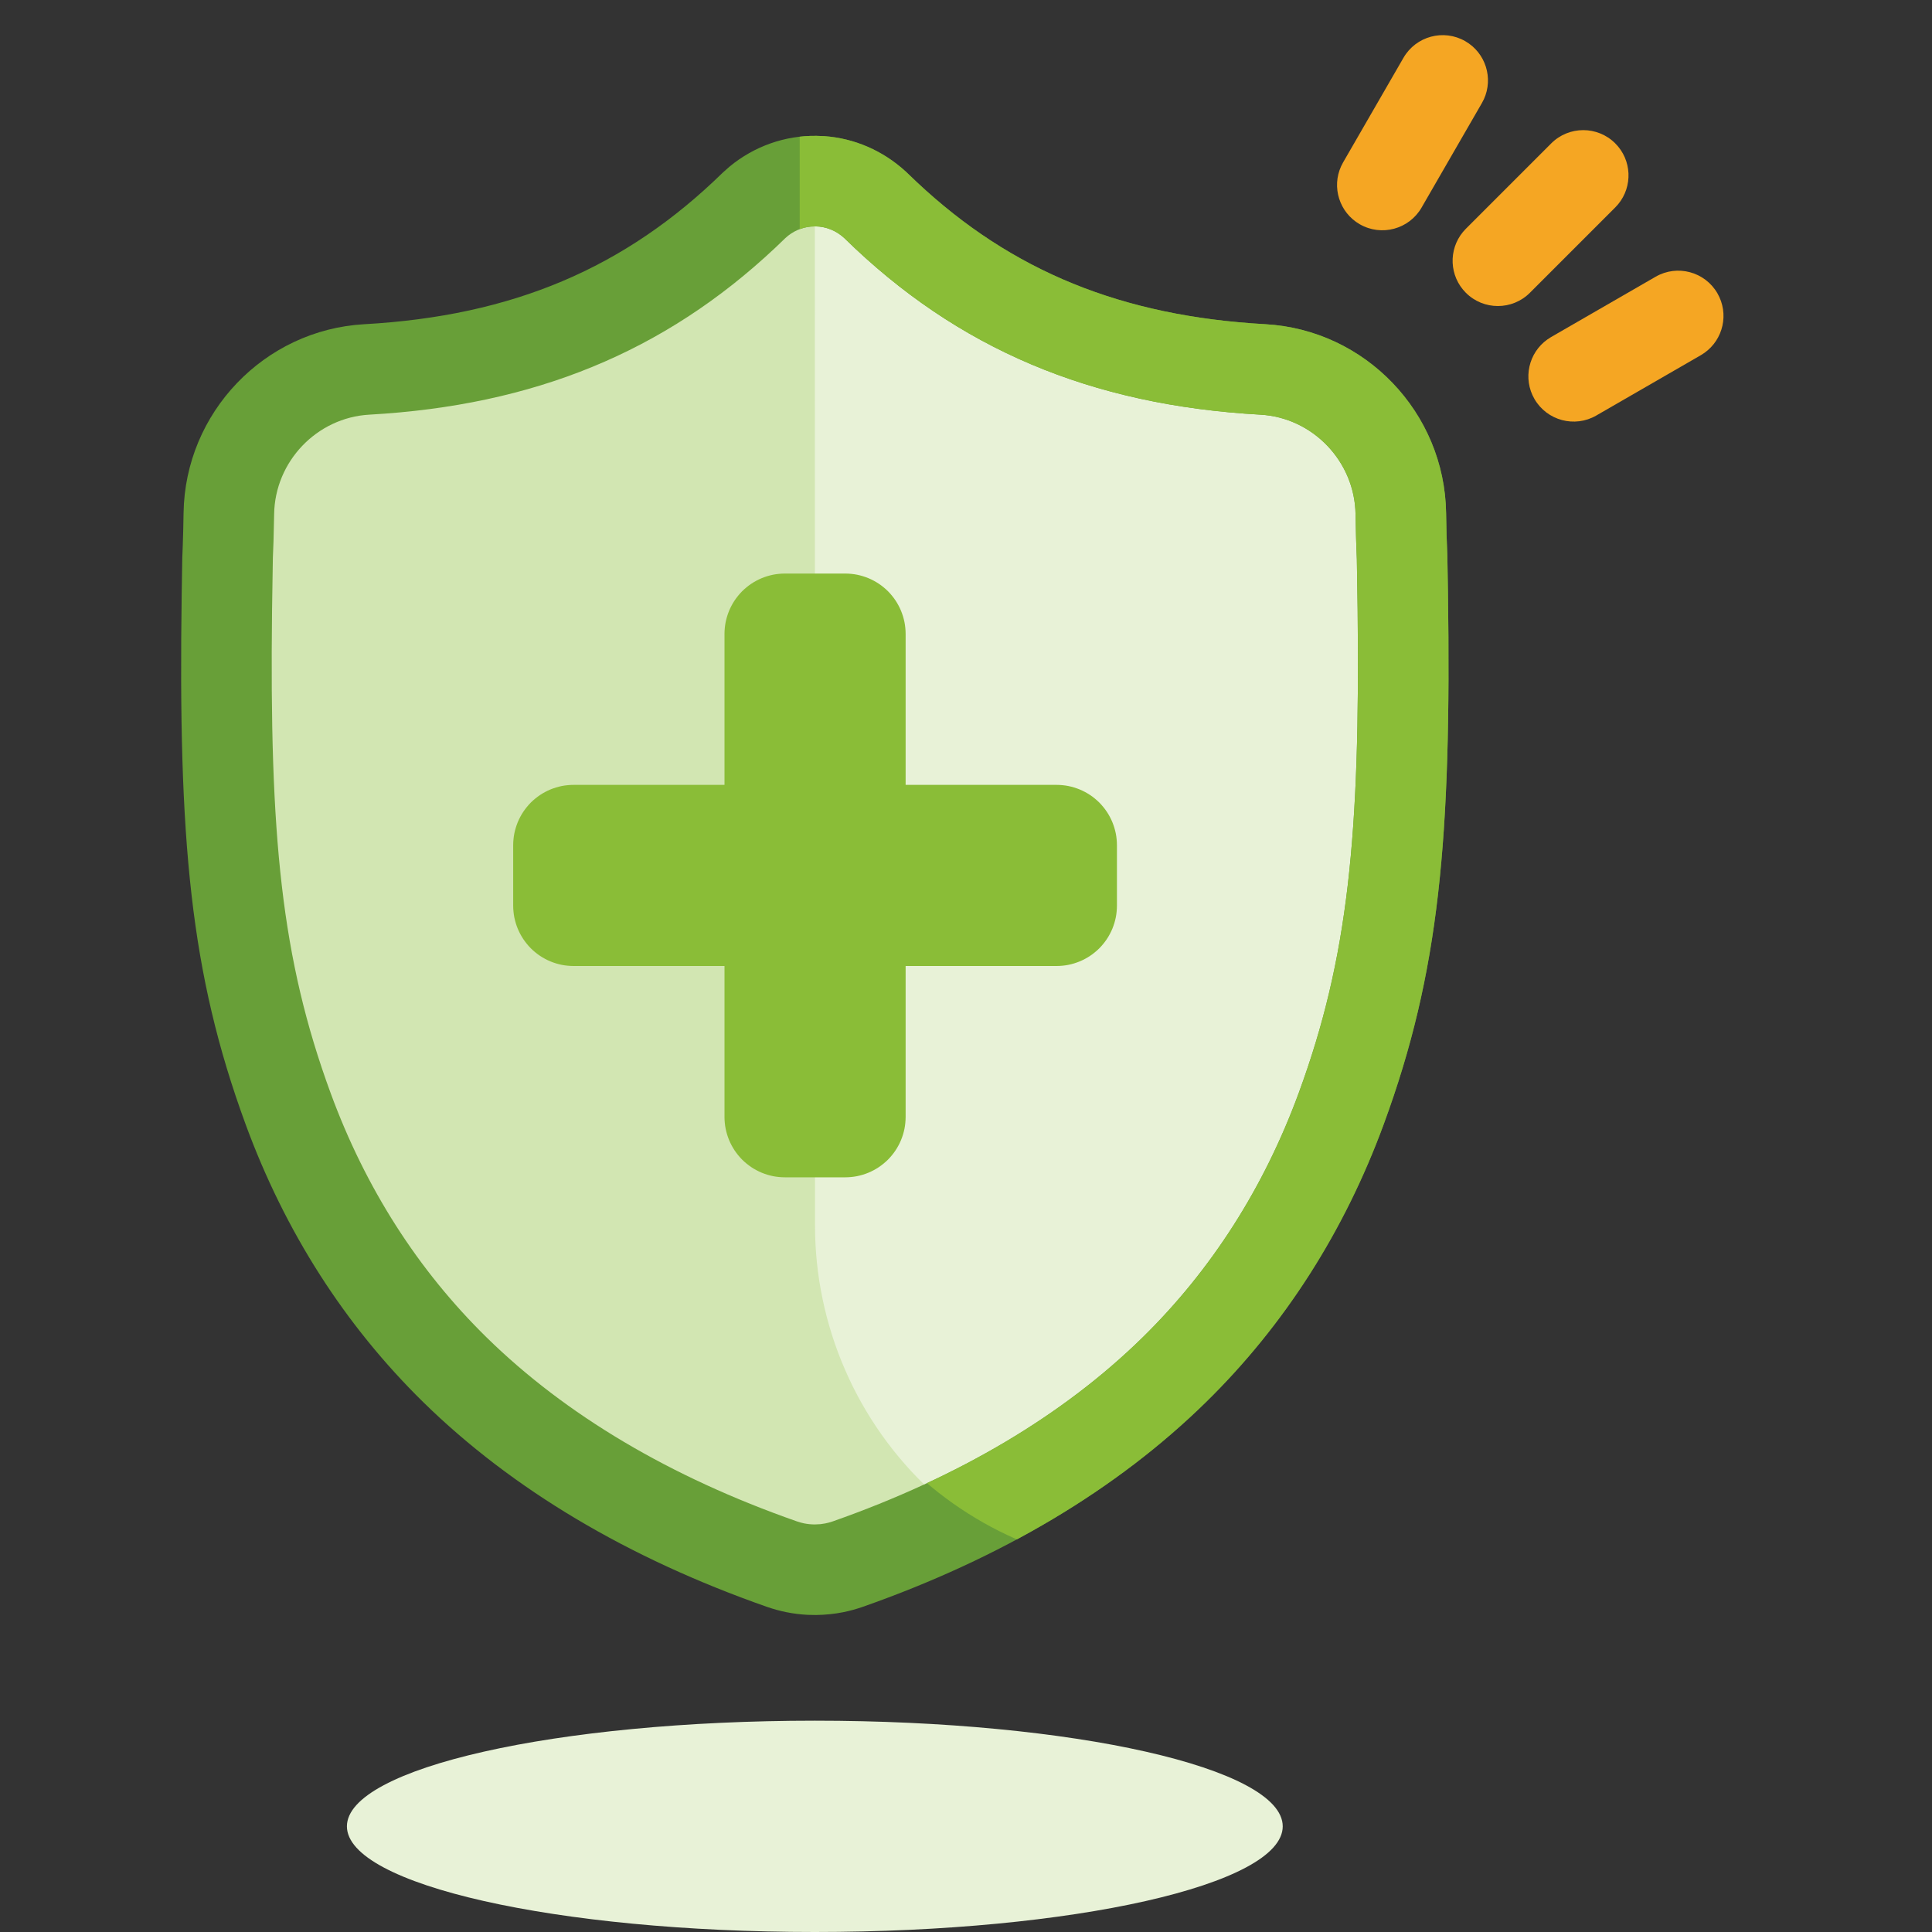
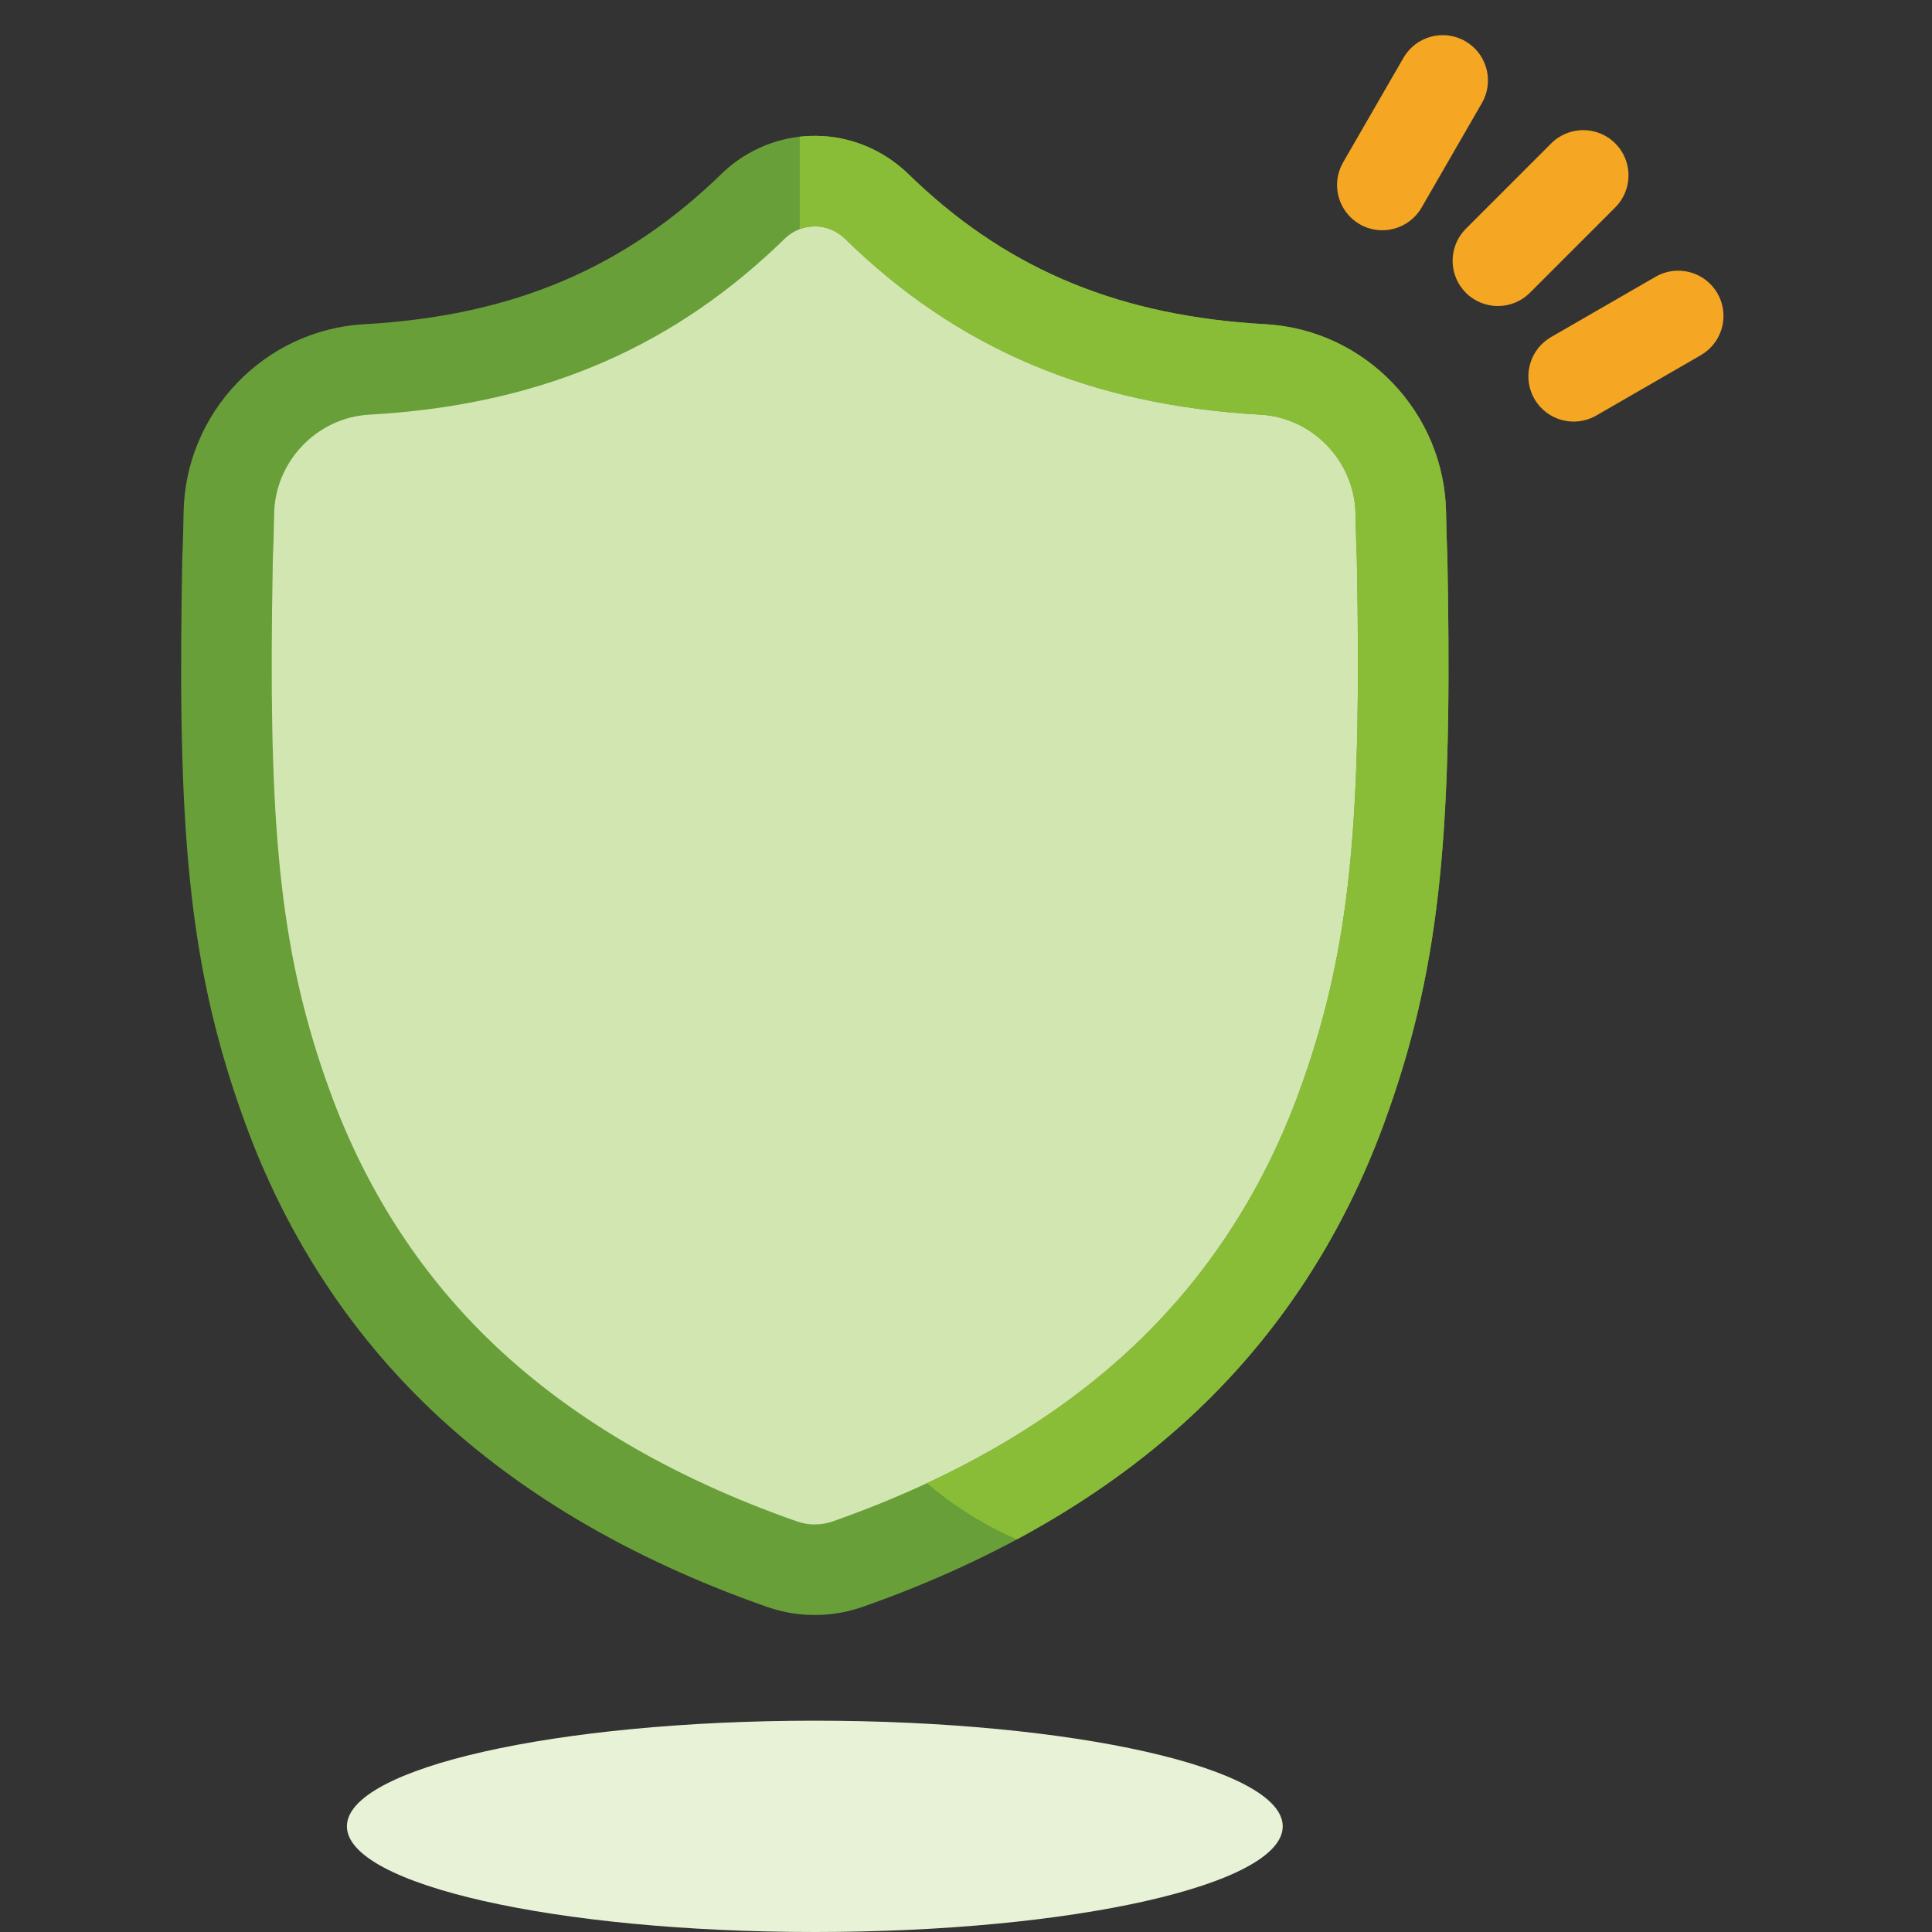
<svg xmlns="http://www.w3.org/2000/svg" xmlns:xlink="http://www.w3.org/1999/xlink" width="64px" height="64px" viewBox="0 0 64 64" version="1.1">
  <rect x="0" y="0" width="64" height="64" fill="#333333" stroke="none" />
  <desc>Created with Lunacy</desc>
  <defs>
-     <path d="M36.94 30.718C35.709 34.069 33.847 36.983 31.406 39.377C28.627 42.103 24.988 44.269 20.591 45.814C20.447 45.864 20.296 45.906 20.145 45.936C19.945 45.976 19.741 45.997 19.54 46L19.5 46C19.285 46 19.07 45.978 18.855 45.936C18.704 45.906 18.556 45.864 18.412 45.815C14.009 44.272 10.366 42.108 7.584 39.382C5.142 36.987 3.281 34.076 2.051 30.725C-0.184 24.632 -0.057 17.921 0.046 12.527L0.048 12.444C0.068 11.999 0.081 11.531 0.089 11.015C0.126 8.478 2.134 6.38 4.659 6.239C9.925 5.943 13.998 4.218 17.479 0.811L17.509 0.783C18.087 0.251 18.815 -0.011 19.54 0C20.239 0.009 20.935 0.27 21.492 0.783L21.522 0.811C25.003 4.218 29.076 5.943 34.342 6.239C36.867 6.38 38.875 8.478 38.912 11.015C38.92 11.535 38.933 12.002 38.953 12.444L38.955 12.479C39.057 17.883 39.183 24.608 36.94 30.718Z" id="path_1" />
    <path d="M21.052 0.001L21.302 0.01C22.296 0.08 23.246 0.485 24.014 1.192L24.376 1.538C27.521 4.487 31.166 5.974 35.918 6.24C39.23 6.426 41.855 9.169 41.904 12.493C41.911 13.002 41.924 13.453 41.945 13.899L41.966 15.118C42.081 23.306 41.683 27.715 39.84 32.735C38.533 36.293 36.55 39.396 33.948 41.948C31.004 44.835 27.176 47.114 22.579 48.729C22.369 48.802 22.152 48.862 21.929 48.907C21.64 48.964 21.346 48.995 21.032 48.999L20.758 48.994C20.524 48.982 20.289 48.953 20.051 48.906C19.837 48.863 19.624 48.804 19.408 48.73C14.807 47.118 10.973 44.84 8.026 41.953C5.423 39.4 3.44 36.298 2.135 32.741C0.299 27.735 -0.098 23.337 0.019 15.161L0.038 13.995L0.055 13.551C0.067 13.222 0.075 12.873 0.081 12.492C0.13 9.169 2.755 6.426 6.067 6.24C10.977 5.965 14.706 4.386 17.953 1.209L18.17 1.017C18.99 0.341 20.009 -0.016 21.052 0.001ZM20.019 3.384L19.678 3.711C16.005 7.162 11.685 8.93 6.235 9.236C4.497 9.333 3.106 10.786 3.081 12.535C3.076 12.858 3.069 13.161 3.06 13.442L3.039 13.976L3.012 15.713C2.925 23.197 3.317 27.252 4.952 31.708C6.105 34.851 7.844 37.573 10.126 39.81C12.743 42.374 16.196 44.426 20.393 45.896C20.479 45.926 20.563 45.949 20.637 45.964C20.758 45.988 20.877 45.999 20.992 45.999L21.177 45.99L21.34 45.965C21.423 45.949 21.507 45.925 21.586 45.898C25.784 44.423 29.233 42.37 31.848 39.806C34.128 37.57 35.869 34.846 37.024 31.701C38.664 27.232 39.059 23.166 38.973 15.681L38.947 14.024L38.933 13.667C38.928 13.549 38.924 13.429 38.921 13.306L38.904 12.536C38.879 10.786 37.488 9.333 35.75 9.236C30.13 8.921 25.711 7.05 21.983 3.401L21.968 3.386C21.697 3.137 21.361 3.004 21.012 2.999L20.857 3.006C20.55 3.035 20.258 3.164 20.019 3.384Z" id="path_2" />
    <clipPath id="mask_1">
      <use xlink:href="#path_1" />
    </clipPath>
    <clipPath id="mask_2">
      <use xlink:href="#path_2" />
    </clipPath>
  </defs>
  <g id="02-Molecules/Icon/Advantage/Ahorro">
    <g id="Icon_Ventajas/Garantia-Copy-11" transform="translate(6 -1)">
      <g id="Group-4-Copy">
        <g id="Group-2" transform="translate(5.492 58)">
          <g id="Group-13">
            <path d="M31 3.5C31 5.433 24.061 7 15.5 7C6.94 7 0 5.433 0 3.5C0 1.567 6.94 0 15.5 0C24.061 0 31 1.567 31 3.5" id="Fill-4-Copy-7" fill="#E8F2D7" stroke="none" />
          </g>
        </g>
        <g id="Rectangle" transform="translate(1.492 7)">
          <path d="M36.94 30.718C35.709 34.069 33.847 36.983 31.406 39.377C28.627 42.103 24.988 44.269 20.591 45.814C20.447 45.864 20.296 45.906 20.145 45.936C19.945 45.976 19.741 45.997 19.54 46L19.5 46C19.285 46 19.07 45.978 18.855 45.936C18.704 45.906 18.556 45.864 18.412 45.815C14.009 44.272 10.366 42.108 7.584 39.382C5.142 36.987 3.281 34.076 2.051 30.725C-0.184 24.632 -0.057 17.921 0.046 12.527L0.048 12.444C0.068 11.999 0.081 11.531 0.089 11.015C0.126 8.478 2.134 6.38 4.659 6.239C9.925 5.943 13.998 4.218 17.479 0.811L17.509 0.783C18.087 0.251 18.815 -0.011 19.54 0C20.239 0.009 20.935 0.27 21.492 0.783L21.522 0.811C25.003 4.218 29.076 5.943 34.342 6.239C36.867 6.38 38.875 8.478 38.912 11.015C38.92 11.535 38.933 12.002 38.953 12.444L38.955 12.479C39.057 17.883 39.183 24.608 36.94 30.718Z" id="Mask" fill="#D2E6B2" stroke="none" />
          <g clip-path="url(#mask_1)">
            <path d="M0 0L20.5 1.604L20.5 47.604L12.881 48.161Q12.573 48.184 12.265 48.191Q11.957 48.197 11.649 48.188Q11.341 48.179 11.034 48.154Q10.726 48.129 10.421 48.088Q10.115 48.048 9.812 47.991Q9.509 47.935 9.21 47.863Q8.91 47.791 8.614 47.704Q8.318 47.617 8.028 47.515Q7.737 47.413 7.452 47.296Q7.166 47.179 6.888 47.047Q6.609 46.916 6.337 46.77Q6.066 46.625 5.802 46.465Q5.538 46.306 5.283 46.133Q5.027 45.961 4.781 45.775Q4.535 45.59 4.299 45.392Q4.062 45.194 3.837 44.984Q3.611 44.774 3.396 44.553Q3.181 44.332 2.978 44.1Q2.775 43.868 2.584 43.626Q2.393 43.384 2.215 43.133Q2.037 42.881 1.872 42.621Q1.707 42.36 1.555 42.092Q1.404 41.824 1.266 41.548Q1.129 41.272 1.006 40.989Q0.882 40.707 0.774 40.418Q0.665 40.13 0.572 39.836Q0.478 39.542 0.4 39.244Q0.322 38.946 0.259 38.644Q0.196 38.343 0.148 38.038Q0.101 37.733 0.069 37.427Q0.038 37.12 0.022 36.812Q0.006 36.505 0.006 36.196L0 0Z" transform="translate(19.5 -1.604)" id="Rectangle" fill="#E8F2D7" stroke="none" />
            <path d="M1.999 0L4.001 0Q4.099 0 4.197 0.01Q4.295 0.019 4.391 0.038Q4.487 0.058 4.581 0.086Q4.675 0.115 4.766 0.152Q4.857 0.19 4.943 0.236Q5.03 0.282 5.112 0.337Q5.193 0.391 5.269 0.454Q5.345 0.516 5.415 0.585Q5.484 0.655 5.546 0.731Q5.609 0.807 5.663 0.888Q5.718 0.97 5.764 1.057Q5.81 1.143 5.848 1.234Q5.885 1.325 5.914 1.419Q5.942 1.513 5.962 1.609Q5.981 1.705 5.99 1.803Q6 1.901 6 1.999L6 18.001Q6 18.099 5.99 18.197Q5.981 18.295 5.962 18.391Q5.942 18.487 5.914 18.581Q5.885 18.675 5.848 18.766Q5.81 18.857 5.764 18.943Q5.718 19.03 5.663 19.112Q5.609 19.193 5.546 19.269Q5.484 19.345 5.415 19.415Q5.345 19.484 5.269 19.546Q5.193 19.608 5.112 19.663Q5.03 19.718 4.943 19.764Q4.857 19.81 4.766 19.848Q4.675 19.885 4.581 19.914Q4.487 19.942 4.391 19.962Q4.295 19.981 4.197 19.99Q4.099 20 4.001 20L1.999 20Q1.901 20 1.803 19.99Q1.705 19.981 1.609 19.962Q1.513 19.942 1.419 19.914Q1.325 19.885 1.234 19.848Q1.143 19.81 1.057 19.764Q0.97 19.718 0.888 19.663Q0.807 19.608 0.731 19.546Q0.655 19.484 0.585 19.415Q0.516 19.345 0.454 19.269Q0.391 19.193 0.337 19.112Q0.282 19.03 0.236 18.943Q0.19 18.857 0.152 18.766Q0.115 18.675 0.086 18.581Q0.058 18.487 0.038 18.391Q0.019 18.295 0.01 18.197Q0 18.099 0 18.001L0 1.999Q0 1.901 0.01 1.803Q0.019 1.705 0.038 1.609Q0.058 1.513 0.086 1.419Q0.115 1.325 0.152 1.234Q0.19 1.143 0.236 1.057Q0.282 0.97 0.337 0.888Q0.391 0.807 0.454 0.731Q0.516 0.655 0.585 0.585Q0.655 0.516 0.731 0.454Q0.807 0.391 0.888 0.337Q0.97 0.282 1.057 0.236Q1.143 0.19 1.234 0.152Q1.325 0.115 1.419 0.086Q1.513 0.058 1.609 0.038Q1.705 0.019 1.803 0.01Q1.901 0 1.999 0Z" transform="translate(16.508 13)" id="Rectangle" fill="#8ABD37" stroke="none" />
-             <path d="M1.999 0L4.001 0Q4.099 0 4.197 0.01Q4.295 0.019 4.391 0.038Q4.487 0.058 4.581 0.086Q4.675 0.115 4.766 0.152Q4.857 0.19 4.943 0.236Q5.03 0.282 5.112 0.337Q5.193 0.391 5.269 0.454Q5.345 0.516 5.415 0.585Q5.484 0.655 5.546 0.731Q5.609 0.807 5.663 0.888Q5.718 0.97 5.764 1.057Q5.81 1.143 5.848 1.234Q5.885 1.325 5.914 1.419Q5.942 1.513 5.962 1.609Q5.981 1.705 5.99 1.803Q6 1.901 6 1.999L6 18.001Q6 18.099 5.99 18.197Q5.981 18.295 5.962 18.391Q5.942 18.487 5.914 18.581Q5.885 18.675 5.848 18.766Q5.81 18.857 5.764 18.943Q5.718 19.03 5.663 19.112Q5.609 19.193 5.546 19.269Q5.484 19.345 5.415 19.415Q5.345 19.484 5.269 19.546Q5.193 19.608 5.112 19.663Q5.03 19.718 4.943 19.764Q4.857 19.81 4.766 19.848Q4.675 19.885 4.581 19.914Q4.487 19.942 4.391 19.962Q4.295 19.981 4.197 19.99Q4.099 20 4.001 20L1.999 20Q1.901 20 1.803 19.99Q1.705 19.981 1.609 19.962Q1.513 19.942 1.419 19.914Q1.325 19.885 1.234 19.848Q1.143 19.81 1.057 19.764Q0.97 19.718 0.888 19.663Q0.807 19.608 0.731 19.546Q0.655 19.484 0.585 19.415Q0.516 19.345 0.454 19.269Q0.391 19.193 0.337 19.112Q0.282 19.03 0.236 18.943Q0.19 18.857 0.152 18.766Q0.115 18.675 0.086 18.581Q0.058 18.487 0.038 18.391Q0.019 18.295 0.01 18.197Q0 18.099 0 18.001L0 1.999Q0 1.901 0.01 1.803Q0.019 1.705 0.038 1.609Q0.058 1.513 0.086 1.419Q0.115 1.325 0.152 1.234Q0.19 1.143 0.236 1.057Q0.282 0.97 0.337 0.888Q0.391 0.807 0.454 0.731Q0.516 0.655 0.585 0.585Q0.655 0.516 0.731 0.454Q0.807 0.391 0.888 0.337Q0.97 0.282 1.057 0.236Q1.143 0.19 1.234 0.152Q1.325 0.115 1.419 0.086Q1.513 0.058 1.609 0.038Q1.705 0.019 1.803 0.01Q1.901 0 1.999 0Z" transform="matrix(-4.371139E-08 1 -1 -4.371139E-08 29.508 20)" id="Rectangle" fill="#8ABD37" stroke="none" />
          </g>
        </g>
        <g id="Rectangle" transform="translate(0 5.5)">
          <path d="M21.052 0.001L21.302 0.01C22.296 0.08 23.246 0.485 24.014 1.192L24.376 1.538C27.521 4.487 31.166 5.974 35.918 6.24C39.23 6.426 41.855 9.169 41.904 12.493C41.911 13.002 41.924 13.453 41.945 13.899L41.966 15.118C42.081 23.306 41.683 27.715 39.84 32.735C38.533 36.293 36.55 39.396 33.948 41.948C31.004 44.835 27.176 47.114 22.579 48.729C22.369 48.802 22.152 48.862 21.929 48.907C21.64 48.964 21.346 48.995 21.032 48.999L20.758 48.994C20.524 48.982 20.289 48.953 20.051 48.906C19.837 48.863 19.624 48.804 19.408 48.73C14.807 47.118 10.973 44.84 8.026 41.953C5.423 39.4 3.44 36.298 2.135 32.741C0.299 27.735 -0.098 23.337 0.019 15.161L0.038 13.995L0.055 13.551C0.067 13.222 0.075 12.873 0.081 12.492C0.13 9.169 2.755 6.426 6.067 6.24C10.977 5.965 14.706 4.386 17.953 1.209L18.17 1.017C18.99 0.341 20.009 -0.016 21.052 0.001ZM20.019 3.384L19.678 3.711C16.005 7.162 11.685 8.93 6.235 9.236C4.497 9.333 3.106 10.786 3.081 12.535C3.076 12.858 3.069 13.161 3.06 13.442L3.039 13.976L3.012 15.713C2.925 23.197 3.317 27.252 4.952 31.708C6.105 34.851 7.844 37.573 10.126 39.81C12.743 42.374 16.196 44.426 20.393 45.896C20.479 45.926 20.563 45.949 20.637 45.964C20.758 45.988 20.877 45.999 20.992 45.999L21.177 45.99L21.34 45.965C21.423 45.949 21.507 45.925 21.586 45.898C25.784 44.423 29.233 42.37 31.848 39.806C34.128 37.57 35.869 34.846 37.024 31.701C38.664 27.232 39.059 23.166 38.973 15.681L38.947 14.024L38.933 13.667C38.928 13.549 38.924 13.429 38.921 13.306L38.904 12.536C38.879 10.786 37.488 9.333 35.75 9.236C30.13 8.921 25.711 7.05 21.983 3.401L21.968 3.386C21.697 3.137 21.361 3.004 21.012 2.999L20.857 3.006C20.55 3.035 20.258 3.164 20.019 3.384Z" id="Mask" fill="#689F38" fill-rule="evenodd" stroke="none" />
          <g clip-path="url(#mask_2)">
            <path d="M0 0L22 0L21 47.499L11.999 47.499Q11.704 47.499 11.41 47.485Q11.116 47.471 10.823 47.442Q10.53 47.413 10.238 47.37Q9.947 47.326 9.658 47.269Q9.369 47.212 9.083 47.14Q8.798 47.068 8.516 46.983Q8.234 46.897 7.957 46.798Q7.679 46.699 7.407 46.586Q7.135 46.473 6.869 46.347Q6.602 46.221 6.343 46.083Q6.083 45.944 5.83 45.792Q5.578 45.641 5.333 45.477Q5.088 45.314 4.851 45.138Q4.615 44.963 4.387 44.776Q4.159 44.589 3.941 44.391Q3.723 44.193 3.514 43.985Q3.306 43.777 3.108 43.559Q2.911 43.34 2.724 43.113Q2.537 42.885 2.361 42.648Q2.186 42.412 2.022 42.167Q1.859 41.922 1.707 41.669Q1.556 41.417 1.417 41.157Q1.278 40.897 1.152 40.631Q1.026 40.364 0.913 40.092Q0.801 39.82 0.701 39.543Q0.602 39.266 0.517 38.984Q0.431 38.702 0.36 38.416Q0.288 38.13 0.231 37.841Q0.173 37.553 0.13 37.261Q0.087 36.97 0.058 36.677Q0.029 36.383 0.014 36.089Q0 35.795 0 35.501L0 0Z" transform="translate(20.492 -3.588241E-13)" id="Rectangle" fill="#8ABD37" stroke="none" />
          </g>
        </g>
        <g id="Group" transform="translate(35.492 0)">
          <g id="Group-3" transform="matrix(0.707 -0.707 0.707 0.707 0.739 6.396)">
            <path d="M1.5 0C2.28 0 2.92 0.595 2.993 1.356L3 1.5L3 5.5C3 6.328 2.328 7 1.5 7C0.72 7 0.08 6.405 0.007 5.644L0 5.5L0 1.5C0 0.672 0.672 0 1.5 0Z" transform="matrix(-4.371139E-08 1 -1 -4.371139E-08 8.432 6.018)" id="Line" fill="#F5A623" stroke="none" />
            <path d="M4.976 0.051C5.776 -0.163 6.599 0.312 6.813 1.112C7.015 1.865 6.606 2.638 5.89 2.905L5.752 2.949L1.889 3.985C1.088 4.199 0.266 3.724 0.051 2.924C-0.15 2.171 0.258 1.398 0.974 1.131L1.112 1.087L4.976 0.051Z" transform="translate(0.5 0.5)" id="Line-Copy" fill="#F5A623" stroke="none" />
            <path d="M0.051 1.112C0.253 0.359 0.994 -0.106 1.747 0.021L1.889 0.051L5.752 1.087C6.553 1.301 7.027 2.124 6.813 2.924C6.611 3.677 5.871 4.142 5.117 4.015L4.976 3.985L1.112 2.949C0.312 2.735 -0.163 1.912 0.051 1.112Z" transform="translate(0.5 10.5)" id="Line-Copy-2" fill="#F5A623" stroke="none" />
          </g>
        </g>
      </g>
    </g>
  </g>
</svg>